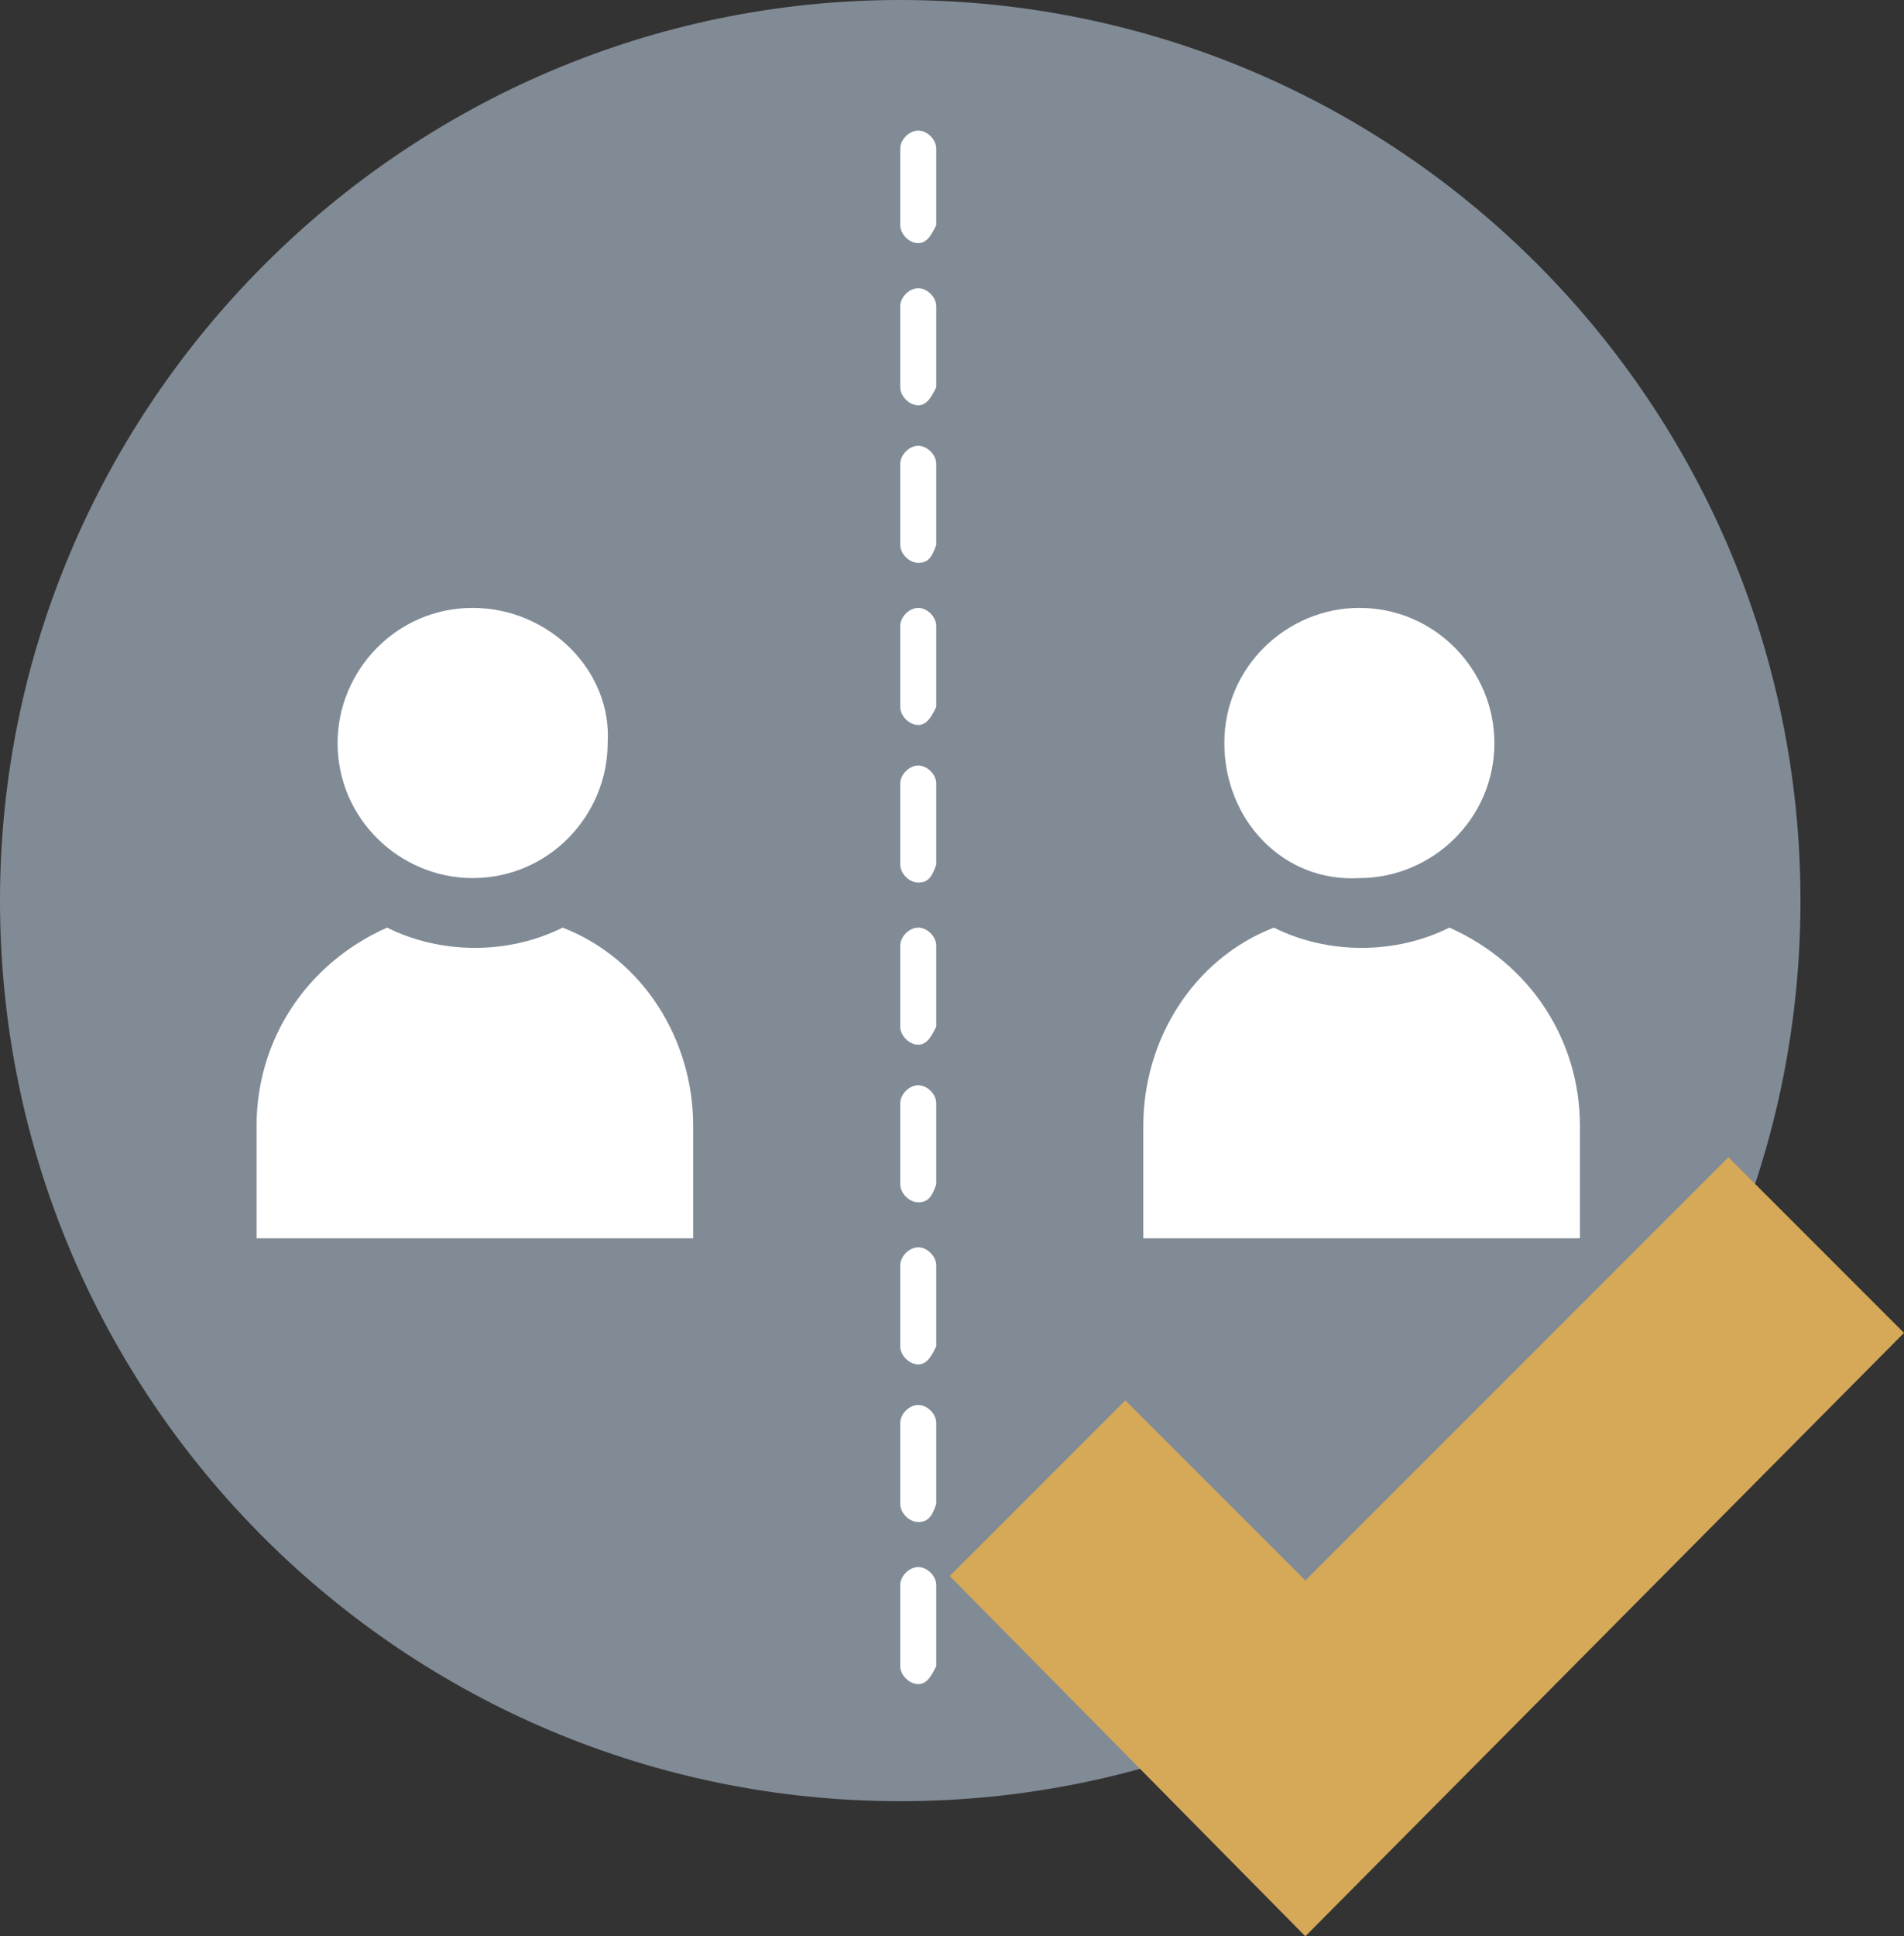
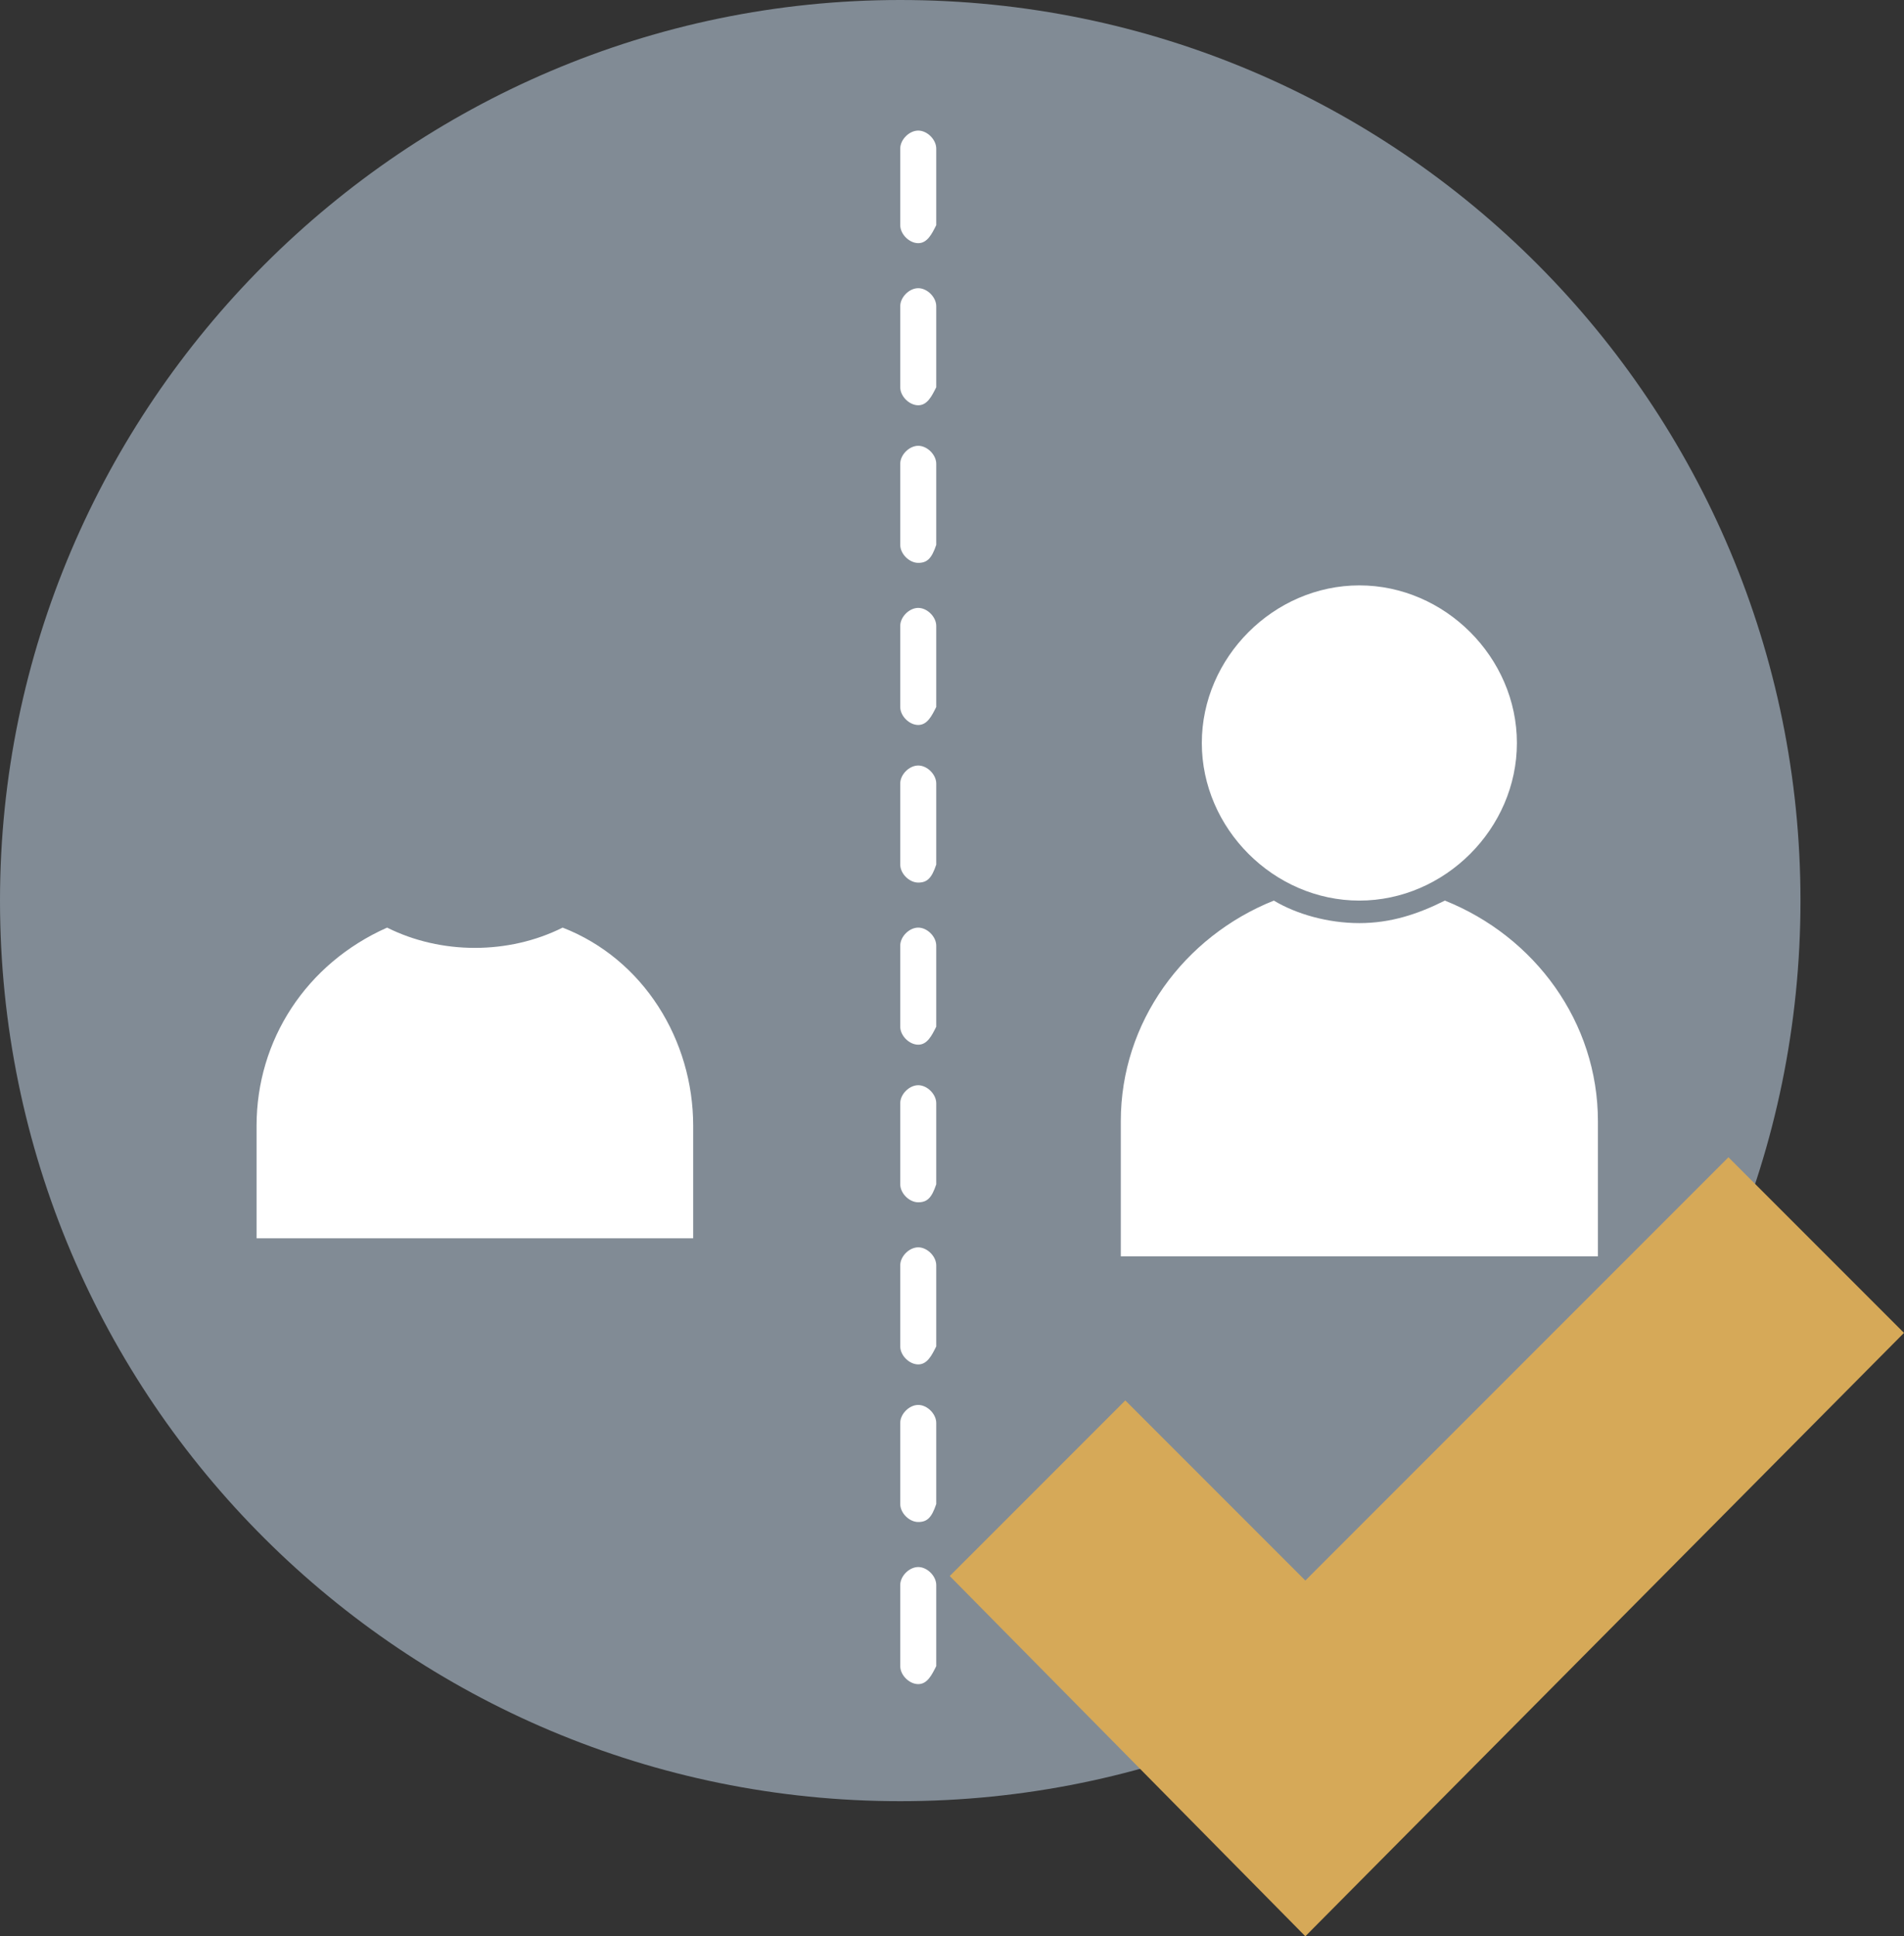
<svg xmlns="http://www.w3.org/2000/svg" version="1.1" id="Layer_1" x="0px" y="0px" viewBox="0 0 42.3 43" style="enable-background:new 0 0 42.3 43;" xml:space="preserve">
  <rect x="0" y="0" width="42.3" height="43" fill="#333333" stroke="none" />
  <style type="text/css">
	.st0{fill:#818B95;}
	.st1{fill:#FFFFFF;}
	.st2{fill:#D6A958;}
</style>
  <path class="st0" d="M40,20c0,11.1-9,20-20,20S0,31.1,0,20C0,9,9,0,20,0C31.1,0,40,9,40,20" />
-   <path class="st1" d="M14,16.5c0,1.9-1.6,3.5-3.5,3.5S7,18.4,7,16.5S8.6,13,10.5,13C12.5,13.1,14,14.6,14,16.5" />
  <path class="st0" d="M10.5,20.5c-2.2,0-3.9-1.8-3.9-3.9c0-2.2,1.8-3.9,3.9-3.9c2.2,0,3.9,1.8,3.9,3.9C14.5,18.7,12.7,20.5,10.5,20.5   M10.5,13.5c-1.7,0-3,1.4-3,3c0,1.7,1.4,3,3,3c1.7,0,3-1.4,3-3C13.6,14.9,12.2,13.5,10.5,13.5" />
  <path class="st1" d="M12.5,20c-0.6,0.3-1.2,0.5-1.9,0.5S9.2,20.3,8.7,20c-2,0.8-3.4,2.7-3.4,4.9v3h10.6v-3  C15.8,22.7,14.4,20.8,12.5,20" />
  <path class="st0" d="M16.3,28.3H4.8v-3.4c0-2.4,1.4-4.5,3.6-5.3l0.2-0.1l0.2,0.1c1,0.6,2.4,0.6,3.4,0l0.2-0.1l0.2,0.1  c2.2,0.9,3.6,3,3.6,5.3v3.4C16.2,28.3,16.3,28.3,16.3,28.3z M5.7,27.5h9.7V25c0-1.9-1.1-3.7-2.9-4.4c-1.2,0.6-2.7,0.6-3.9,0  c-1.8,0.8-2.9,2.5-2.9,4.4C5.7,25,5.7,27.5,5.7,27.5z" />
  <path class="st1" d="M33.7,16.5c0,1.9-1.6,3.5-3.5,3.5s-3.5-1.6-3.5-3.5s1.6-3.5,3.5-3.5C32.1,13,33.7,14.6,33.7,16.5" />
  <path class="st1" d="M32.1,20c-0.6,0.3-1.2,0.5-1.9,0.5c-0.7,0-1.4-0.2-1.9-0.5c-2,0.8-3.4,2.7-3.4,4.9v3h10.6v-3  C35.5,22.7,34.1,20.8,32.1,20" />
-   <path class="st0" d="M32.5,19.7c1-0.7,1.6-1.9,1.6-3.2c0-2.2-1.8-3.9-3.9-3.9c-2.2,0-3.9,1.8-3.9,3.9c0,1.3,0.6,2.5,1.6,3.2  c-2.1,0.9-3.4,2.9-3.4,5.2v3.4H36v-3.4C36,22.6,34.6,20.6,32.5,19.7 M27.2,16.5c0-1.7,1.4-3,3-3c1.7,0,3,1.4,3,3c0,1.7-1.4,3-3,3  C28.5,19.6,27.2,18.2,27.2,16.5 M35.1,27.5h-9.7V25c0-1.9,1.1-3.7,2.9-4.4c1.2,0.6,2.7,0.6,3.9,0c1.8,0.8,2.9,2.5,2.9,4.4V27.5z" />
  <path class="st1" d="M20.4,37.4c-0.2,0-0.4-0.2-0.4-0.4v-1.8c0-0.2,0.2-0.4,0.4-0.4c0.2,0,0.4,0.2,0.4,0.4V37  C20.7,37.2,20.6,37.4,20.4,37.4 M20.4,33.8c-0.2,0-0.4-0.2-0.4-0.4v-1.8c0-0.2,0.2-0.4,0.4-0.4c0.2,0,0.4,0.2,0.4,0.4v1.8  C20.7,33.7,20.6,33.8,20.4,33.8 M20.4,30.3c-0.2,0-0.4-0.2-0.4-0.4v-1.8c0-0.2,0.2-0.4,0.4-0.4c0.2,0,0.4,0.2,0.4,0.4v1.8  C20.7,30.1,20.6,30.3,20.4,30.3 M20.4,26.7c-0.2,0-0.4-0.2-0.4-0.4v-1.8c0-0.2,0.2-0.4,0.4-0.4c0.2,0,0.4,0.2,0.4,0.4v1.8  C20.7,26.6,20.6,26.7,20.4,26.7 M20.4,23.2c-0.2,0-0.4-0.2-0.4-0.4V21c0-0.2,0.2-0.4,0.4-0.4c0.2,0,0.4,0.2,0.4,0.4v1.8  C20.7,23,20.6,23.2,20.4,23.2 M20.4,19.6c-0.2,0-0.4-0.2-0.4-0.4v-1.8c0-0.2,0.2-0.4,0.4-0.4c0.2,0,0.4,0.2,0.4,0.4v1.8  C20.7,19.5,20.6,19.6,20.4,19.6 M20.4,16.1c-0.2,0-0.4-0.2-0.4-0.4v-1.8c0-0.2,0.2-0.4,0.4-0.4c0.2,0,0.4,0.2,0.4,0.4v1.8  C20.7,15.9,20.6,16.1,20.4,16.1 M20.4,12.5c-0.2,0-0.4-0.2-0.4-0.4v-1.8c0-0.2,0.2-0.4,0.4-0.4c0.2,0,0.4,0.2,0.4,0.4v1.8  C20.7,12.4,20.6,12.5,20.4,12.5 M20.4,9C20.2,9,20,8.8,20,8.6V6.8c0-0.2,0.2-0.4,0.4-0.4c0.2,0,0.4,0.2,0.4,0.4v1.8  C20.7,8.8,20.6,9,20.4,9 M20.4,5.4C20.2,5.4,20,5.2,20,5V3.3c0-0.2,0.2-0.4,0.4-0.4c0.2,0,0.4,0.2,0.4,0.4V5  C20.7,5.2,20.6,5.4,20.4,5.4" />
  <polygon class="st2" points="42.3,29.6 38.4,25.7 29,35.1 25,31.1 21.1,35 29,43 29,42.9 29,43 " />
</svg>